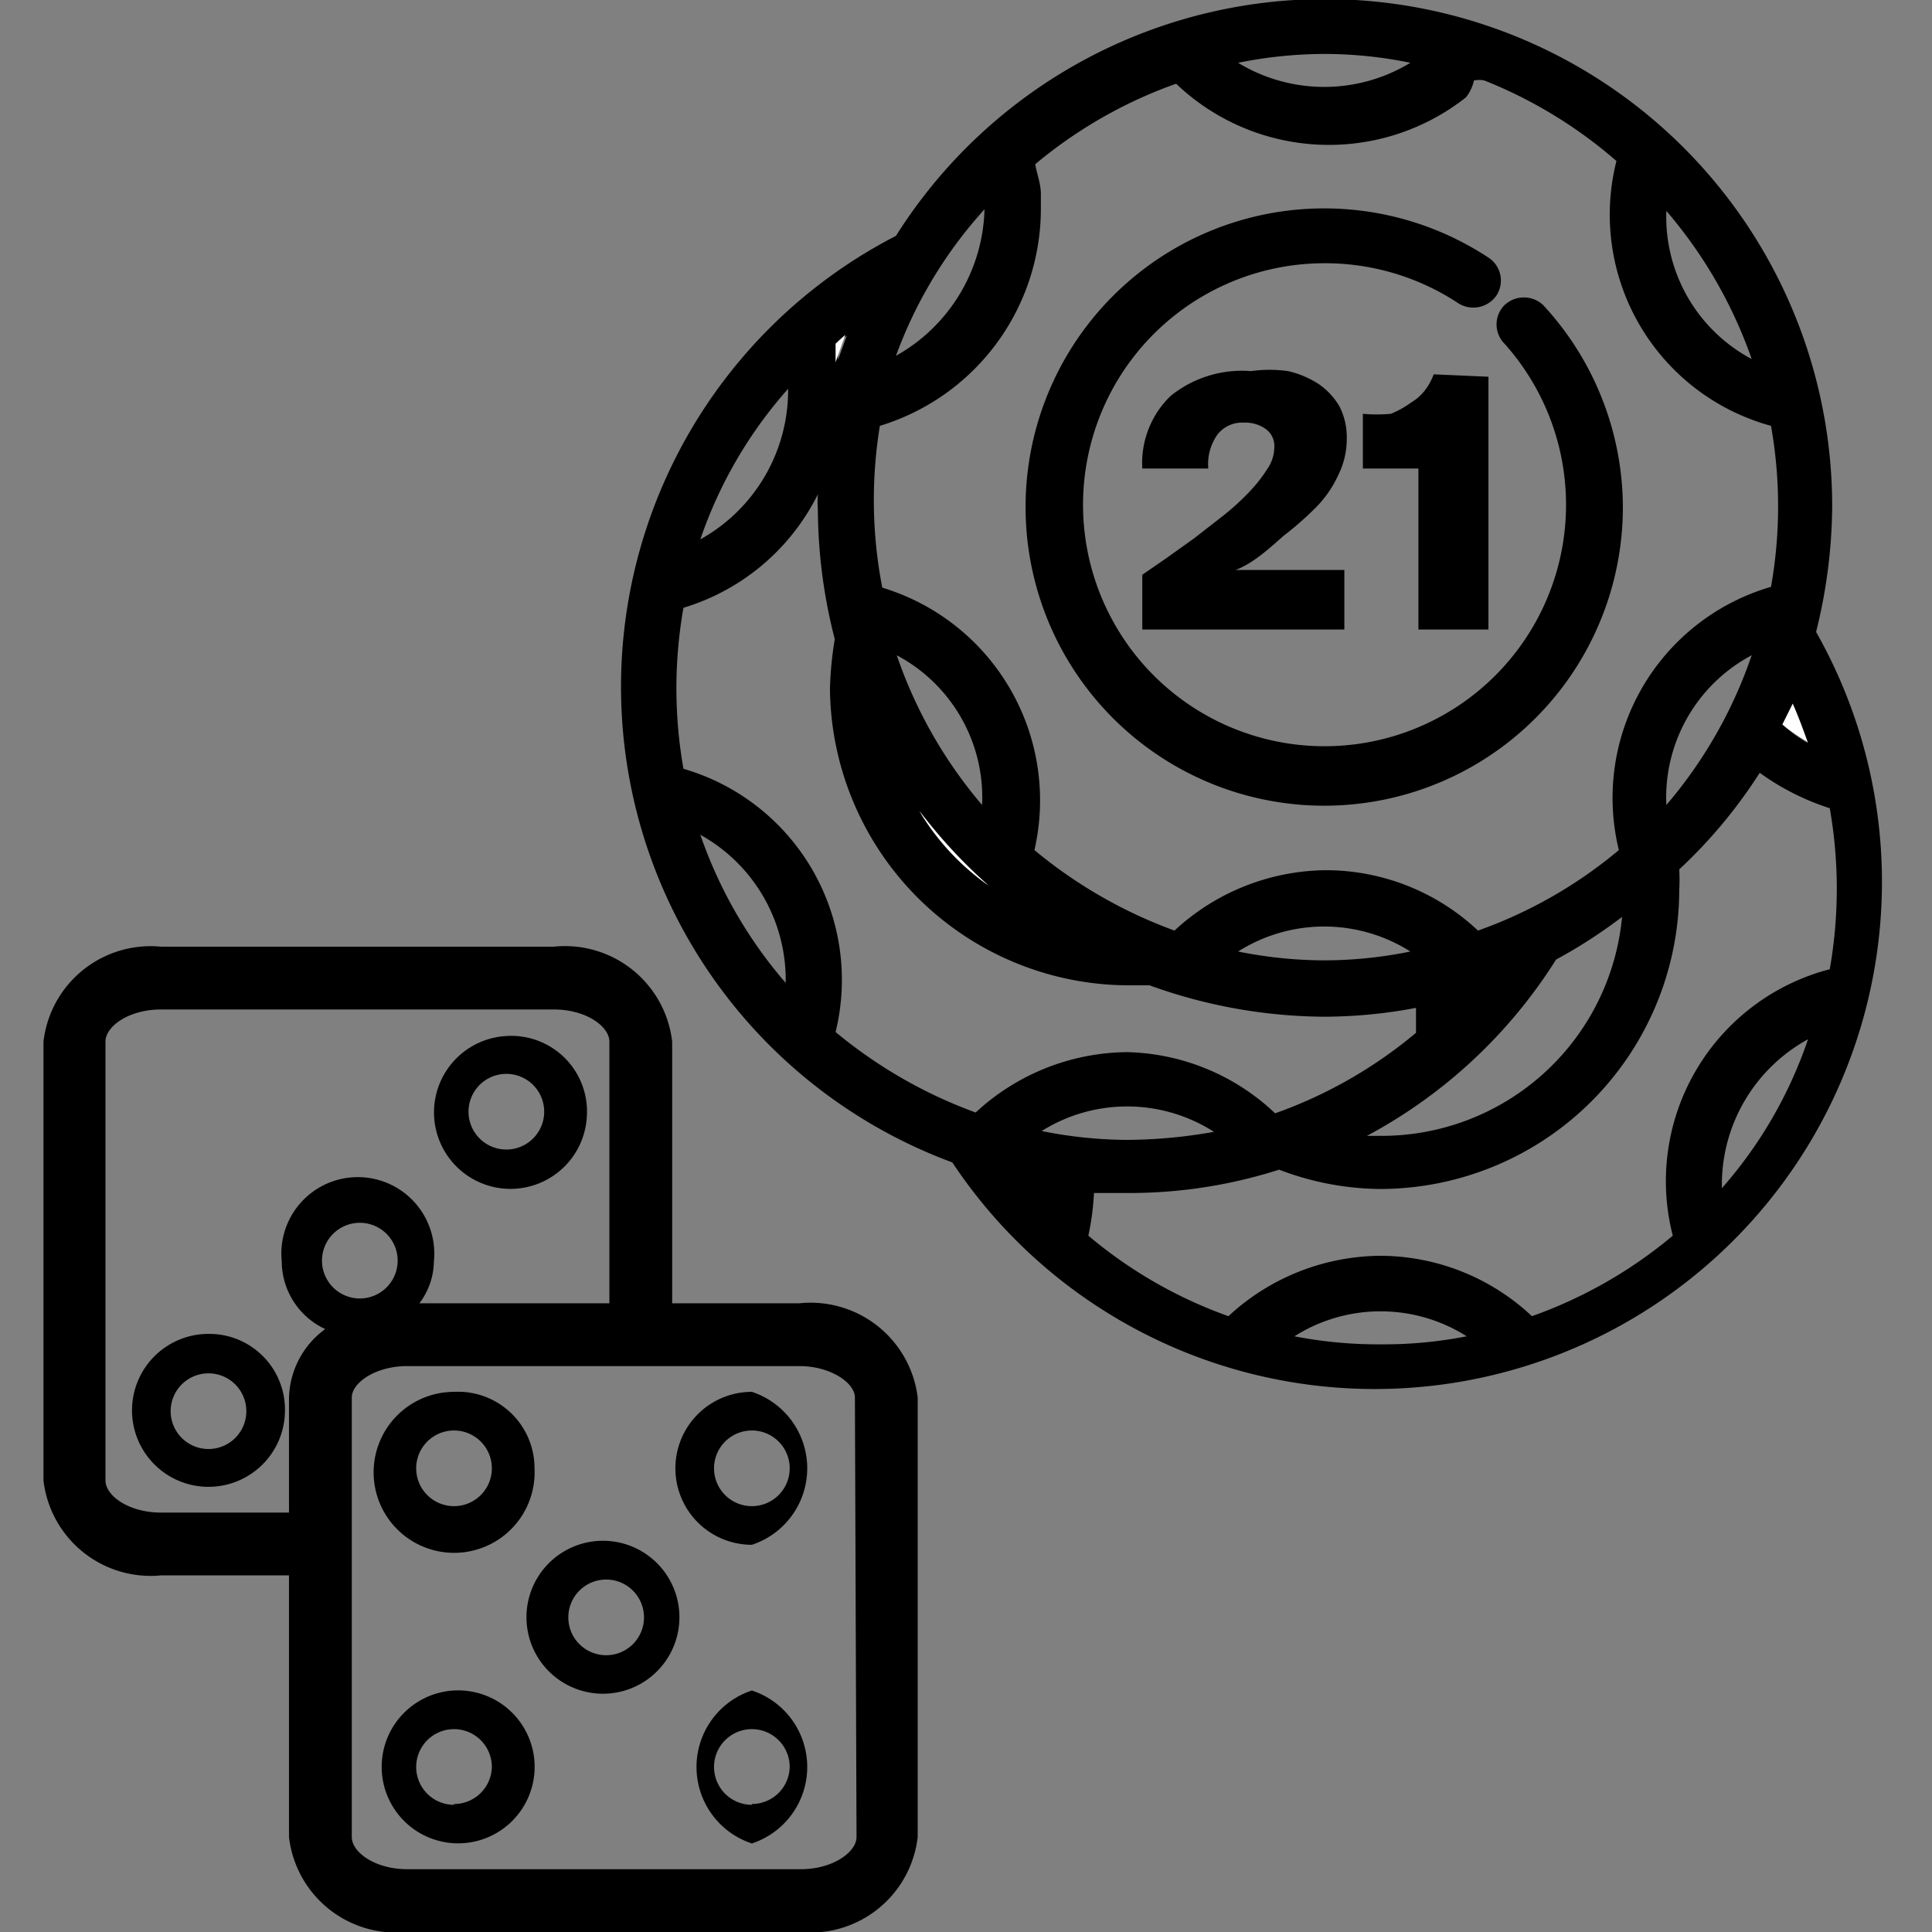
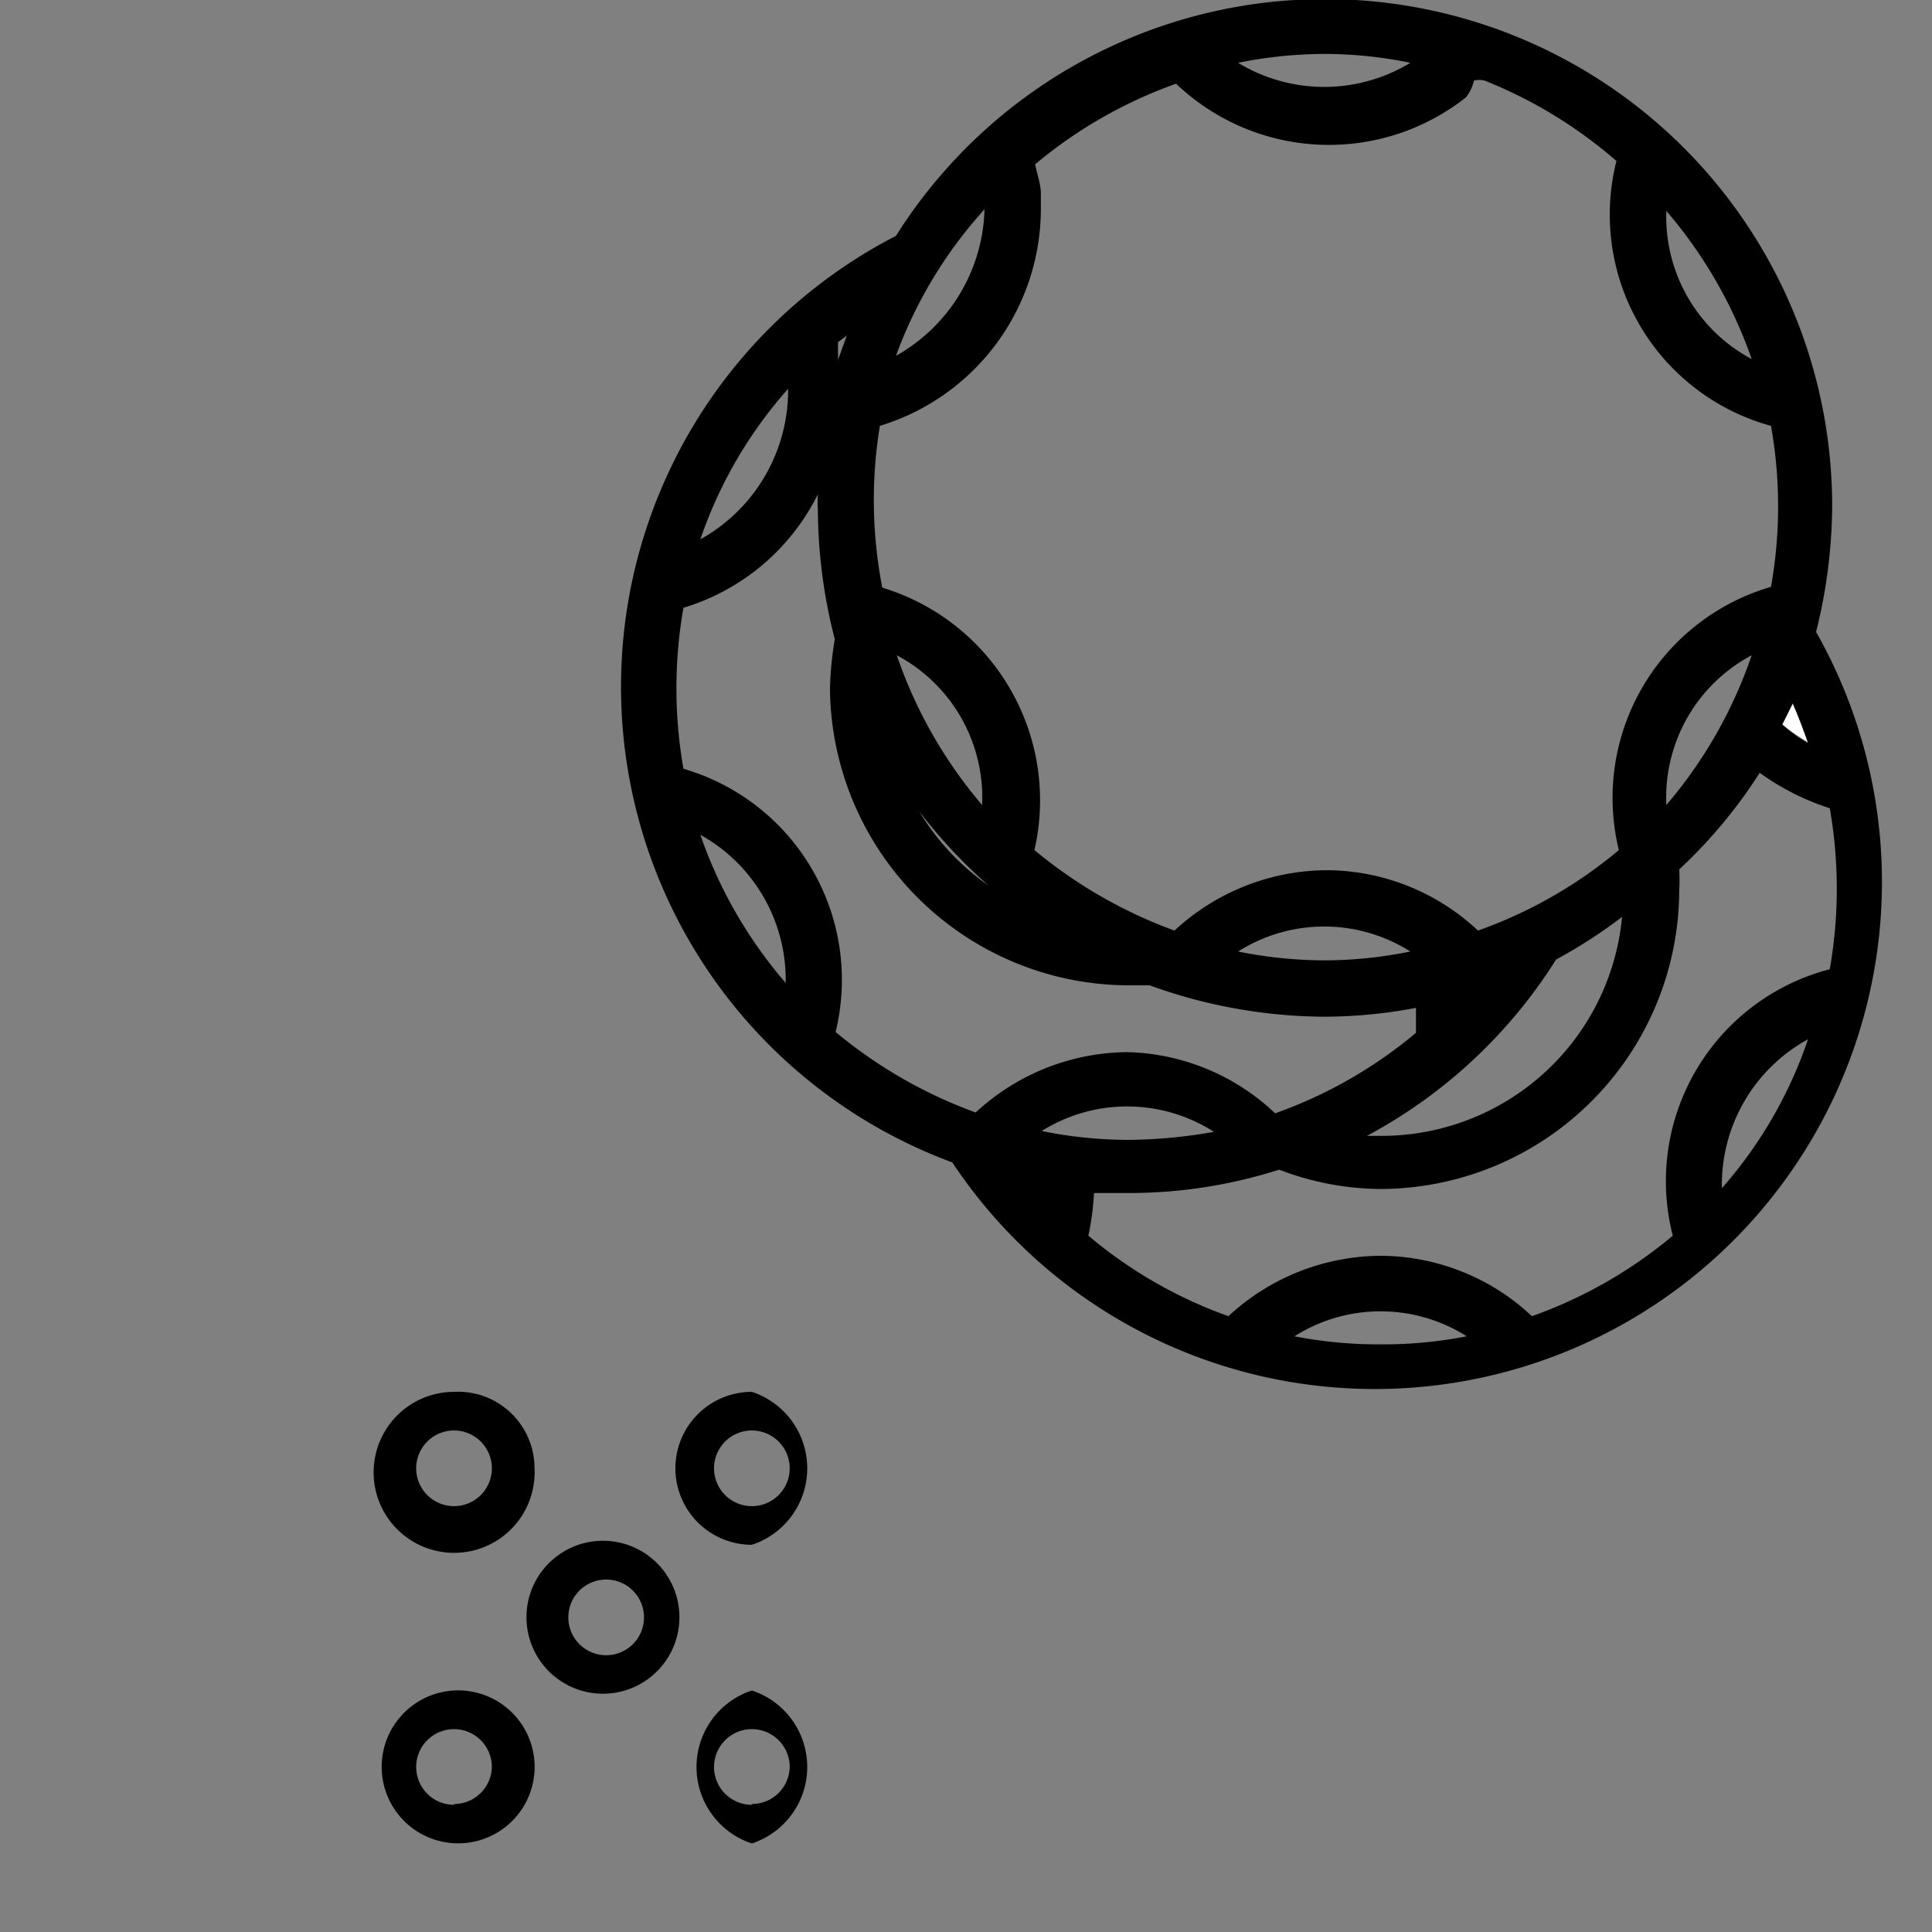
<svg xmlns="http://www.w3.org/2000/svg" data-name="Layer 1" viewBox="0 0 24 24">
  <rect x="0" y="0" width="24" height="24" fill="#808080" stroke="none" />
  <path fill="#fff" d="M12.9 14.74zM22.14 9a2.57 2.57 0 0 0 .32.22c-.06-.17-.12-.33-.19-.49z" />
  <path d="M22.56 7.85a6.58 6.58 0 0 0 .2-1.55 6.3 6.3 0 0 0-11.63-3.37 6.3 6.3 0 0 0 .7 11.51 6.3 6.3 0 0 0 10.73-6.59zm-.29.89c.07.16.13.32.19.49a1.81 1.81 0 0 1-.32-.23zm-.51-4.28a2 2 0 0 1-1.06-1.84 5.71 5.71 0 0 1 1.06 1.84zM16.45.67a5.32 5.32 0 0 1 1.07.11 2.06 2.06 0 0 1-2.14 0 5.47 5.47 0 0 1 1.07-.11zM12.23 2.6a2.15 2.15 0 0 1-1.1 1.82 5.53 5.53 0 0 1 1.1-1.82zm-1.3 2.69a2.82 2.82 0 0 0 2-2.71v-.17c0-.13-.05-.25-.07-.37a5.69 5.69 0 0 1 1.75-1 2.75 2.75 0 0 0 3.6.17.52.52 0 0 0 .1-.21.32.32 0 0 1 .13 0 5.72 5.72 0 0 1 1.64 1A2.72 2.72 0 0 0 22 5.29a5.71 5.71 0 0 1 0 2 2.73 2.73 0 0 0-1.89 3.27 5.67 5.67 0 0 1-1.75 1 2.76 2.76 0 0 0-1.88-.75 2.8 2.8 0 0 0-1.89.75 5.86 5.86 0 0 1-1.74-1 2.76 2.76 0 0 0-1.89-3.26 5.71 5.71 0 0 1-.03-2.01zm10.83 2.85A5.68 5.68 0 0 1 20.7 10a2 2 0 0 1 1.06-1.86zm-1.61 3.25a3 3 0 0 1-3 2.72h-.17a6.26 6.26 0 0 0 2.35-2.19 6.25 6.25 0 0 0 .82-.53zm-2.63.43a5.39 5.39 0 0 1-1.07.11 5.47 5.47 0 0 1-1.07-.11 2 2 0 0 1 2.14 0zM12.28 11a3 3 0 0 1-.86-.92 6.25 6.25 0 0 0 .86.92zm-1.14-2.86A2 2 0 0 1 12.2 10a5.71 5.71 0 0 1-1.06-1.86zm-.61-4l-.12.33v-.22s.07-.05.12-.09zm-.74.67A2.12 2.12 0 0 1 8.7 6.7a5.48 5.48 0 0 1 1.09-1.87zM8.7 10.37a2.06 2.06 0 0 1 1.06 1.84 5.61 5.61 0 0 1-1.06-1.84zm3.42 3.45a5.86 5.86 0 0 1-1.74-1 2.73 2.73 0 0 0-1.89-3.27 5.77 5.77 0 0 1 0-2 2.75 2.75 0 0 0 1.67-1.41 1.21 1.21 0 0 0 0 .19 6.52 6.52 0 0 0 .21 1.61 4.34 4.34 0 0 0-.06.62A3.72 3.72 0 0 0 14 12.24h.28a6.46 6.46 0 0 0 2.16.39 6.15 6.15 0 0 0 1.15-.11v.31a5.67 5.67 0 0 1-1.75 1 2.76 2.76 0 0 0-1.84-.76 2.8 2.8 0 0 0-1.88.75zm.78.93zm2.18-.69a6.26 6.26 0 0 1-1.07.1 5.47 5.47 0 0 1-1.07-.11 2 2 0 0 1 2.14.01zm2.07 2.64a5.46 5.46 0 0 1-1.07-.1 2 2 0 0 1 2.14 0 5.39 5.39 0 0 1-1.07.1zm4.24-1.94a2.06 2.06 0 0 1 1.07-1.85 5.44 5.44 0 0 1-1.07 1.85zm-.61.59a5.67 5.67 0 0 1-1.75 1 2.76 2.76 0 0 0-1.88-.75 2.8 2.8 0 0 0-1.89.75 5.62 5.62 0 0 1-1.74-1 3.35 3.35 0 0 0 .07-.53h.42a6.11 6.11 0 0 0 1.88-.29 3.57 3.57 0 0 0 1.26.24 3.72 3.72 0 0 0 3.71-3.71 2.28 2.28 0 0 0 0-.26 6.17 6.17 0 0 0 1-1.2 3.09 3.09 0 0 0 .87.44 5.77 5.77 0 0 1 0 2 2.72 2.72 0 0 0-1.95 3.31z" />
-   <path fill="#fff" d="M10.38 4.27v.23l.12-.34s-.08.07-.12.11zM12.28 11a6.32 6.32 0 0 1-.86-.93 3.06 3.06 0 0 0 .86.93z" />
-   <path d="M20.16 6.3a3.71 3.71 0 1 1-1.67-3.1.34.34 0 0 1 .1.47.35.35 0 0 1-.47.1 3 3 0 0 0-1.67-.5 3 3 0 1 0 2.24 1 .34.34 0 0 1 0-.48.35.35 0 0 1 .48 0 3.71 3.71 0 0 1 .99 2.51z" />
-   <path d="M15.35 7.08h1.35v.74h-2.51v-.68l.29-.2.35-.25.36-.28a3.09 3.09 0 0 0 .32-.29 1.81 1.81 0 0 0 .23-.29.48.48 0 0 0 .09-.27.26.26 0 0 0-.12-.24.44.44 0 0 0-.26-.07.39.39 0 0 0-.32.14.63.63 0 0 0-.12.43h-.82a1.16 1.16 0 0 1 .35-.9 1.41 1.41 0 0 1 1-.31 1.66 1.66 0 0 1 .46 0 1.18 1.18 0 0 1 .38.16.87.87 0 0 1 .26.28.84.84 0 0 1 .09.4 1 1 0 0 1-.1.44 1.41 1.41 0 0 1-.27.4 4 4 0 0 1-.42.37c-.19.17-.38.34-.59.42zM18.49 4.68v3.14h-.87v-2h-.69v-.68a1.83 1.83 0 0 0 .35 0 1.23 1.23 0 0 0 .25-.14.61.61 0 0 0 .17-.15.75.75 0 0 0 .11-.2zM2.6 16.57a.95.95 0 1 0 .94.94.94.94 0 0 0-.94-.94zm0 1.43a.47.47 0 1 1 .46-.47.47.47 0 0 1-.46.47zM6.29 12.87a.95.95 0 1 0 1 1 .94.94 0 0 0-1-1zm0 1.41a.47.47 0 1 1 .47-.46.47.47 0 0 1-.47.46z" />
-   <path d="M9.93 16.19H8.35v-3.25a1.34 1.34 0 0 0-1.47-1.18H2a1.34 1.34 0 0 0-1.46 1.18v5.45A1.34 1.34 0 0 0 2 19.57h1.59v3.25A1.34 1.34 0 0 0 5.06 24h4.87a1.34 1.34 0 0 0 1.47-1.18v-5.46a1.34 1.34 0 0 0-1.47-1.17zm-6.34 1.17v1.43H2c-.4 0-.69-.21-.69-.4v-5.45c0-.19.29-.4.69-.4h4.88c.4 0 .69.21.69.4v3.25H5.21a.88.88 0 0 0 .18-.52.95.95 0 1 0-1.89 0 .93.93 0 0 0 .54.84 1.09 1.09 0 0 0-.45.85zM4 15.67a.47.47 0 1 1 .47.46.47.47 0 0 1-.47-.46zm6.64 7.15c0 .19-.3.4-.69.4H5.06c-.4 0-.69-.21-.69-.4v-5.46c0-.18.29-.39.69-.39h4.87c.39 0 .69.21.69.39z" />
  <path d="M7.49 19.14a.95.95 0 0 0 0 1.9.95.95 0 1 0 0-1.9zm0 1.42a.47.47 0 1 1 .51-.47.47.47 0 0 1-.51.47zM9.34 21a1 1 0 0 0 0 1.9 1 1 0 0 0 0-1.9zm0 1.42a.47.47 0 1 1 .47-.47.47.47 0 0 1-.47.46zM5.64 17.29a1 1 0 1 0 1 .95.95.95 0 0 0-1-.95zm0 1.42a.47.47 0 1 1 .47-.47.47.47 0 0 1-.47.47zM5.64 21a.95.95 0 1 0 1 1 .95.95 0 0 0-1-1zm0 1.42a.47.47 0 1 1 .47-.47.47.47 0 0 1-.47.46zM9.34 17.29a.95.95 0 1 0 0 1.9 1 1 0 0 0 0-1.9zm0 1.42a.47.47 0 1 1 .47-.47.47.47 0 0 1-.47.47z" />
</svg>